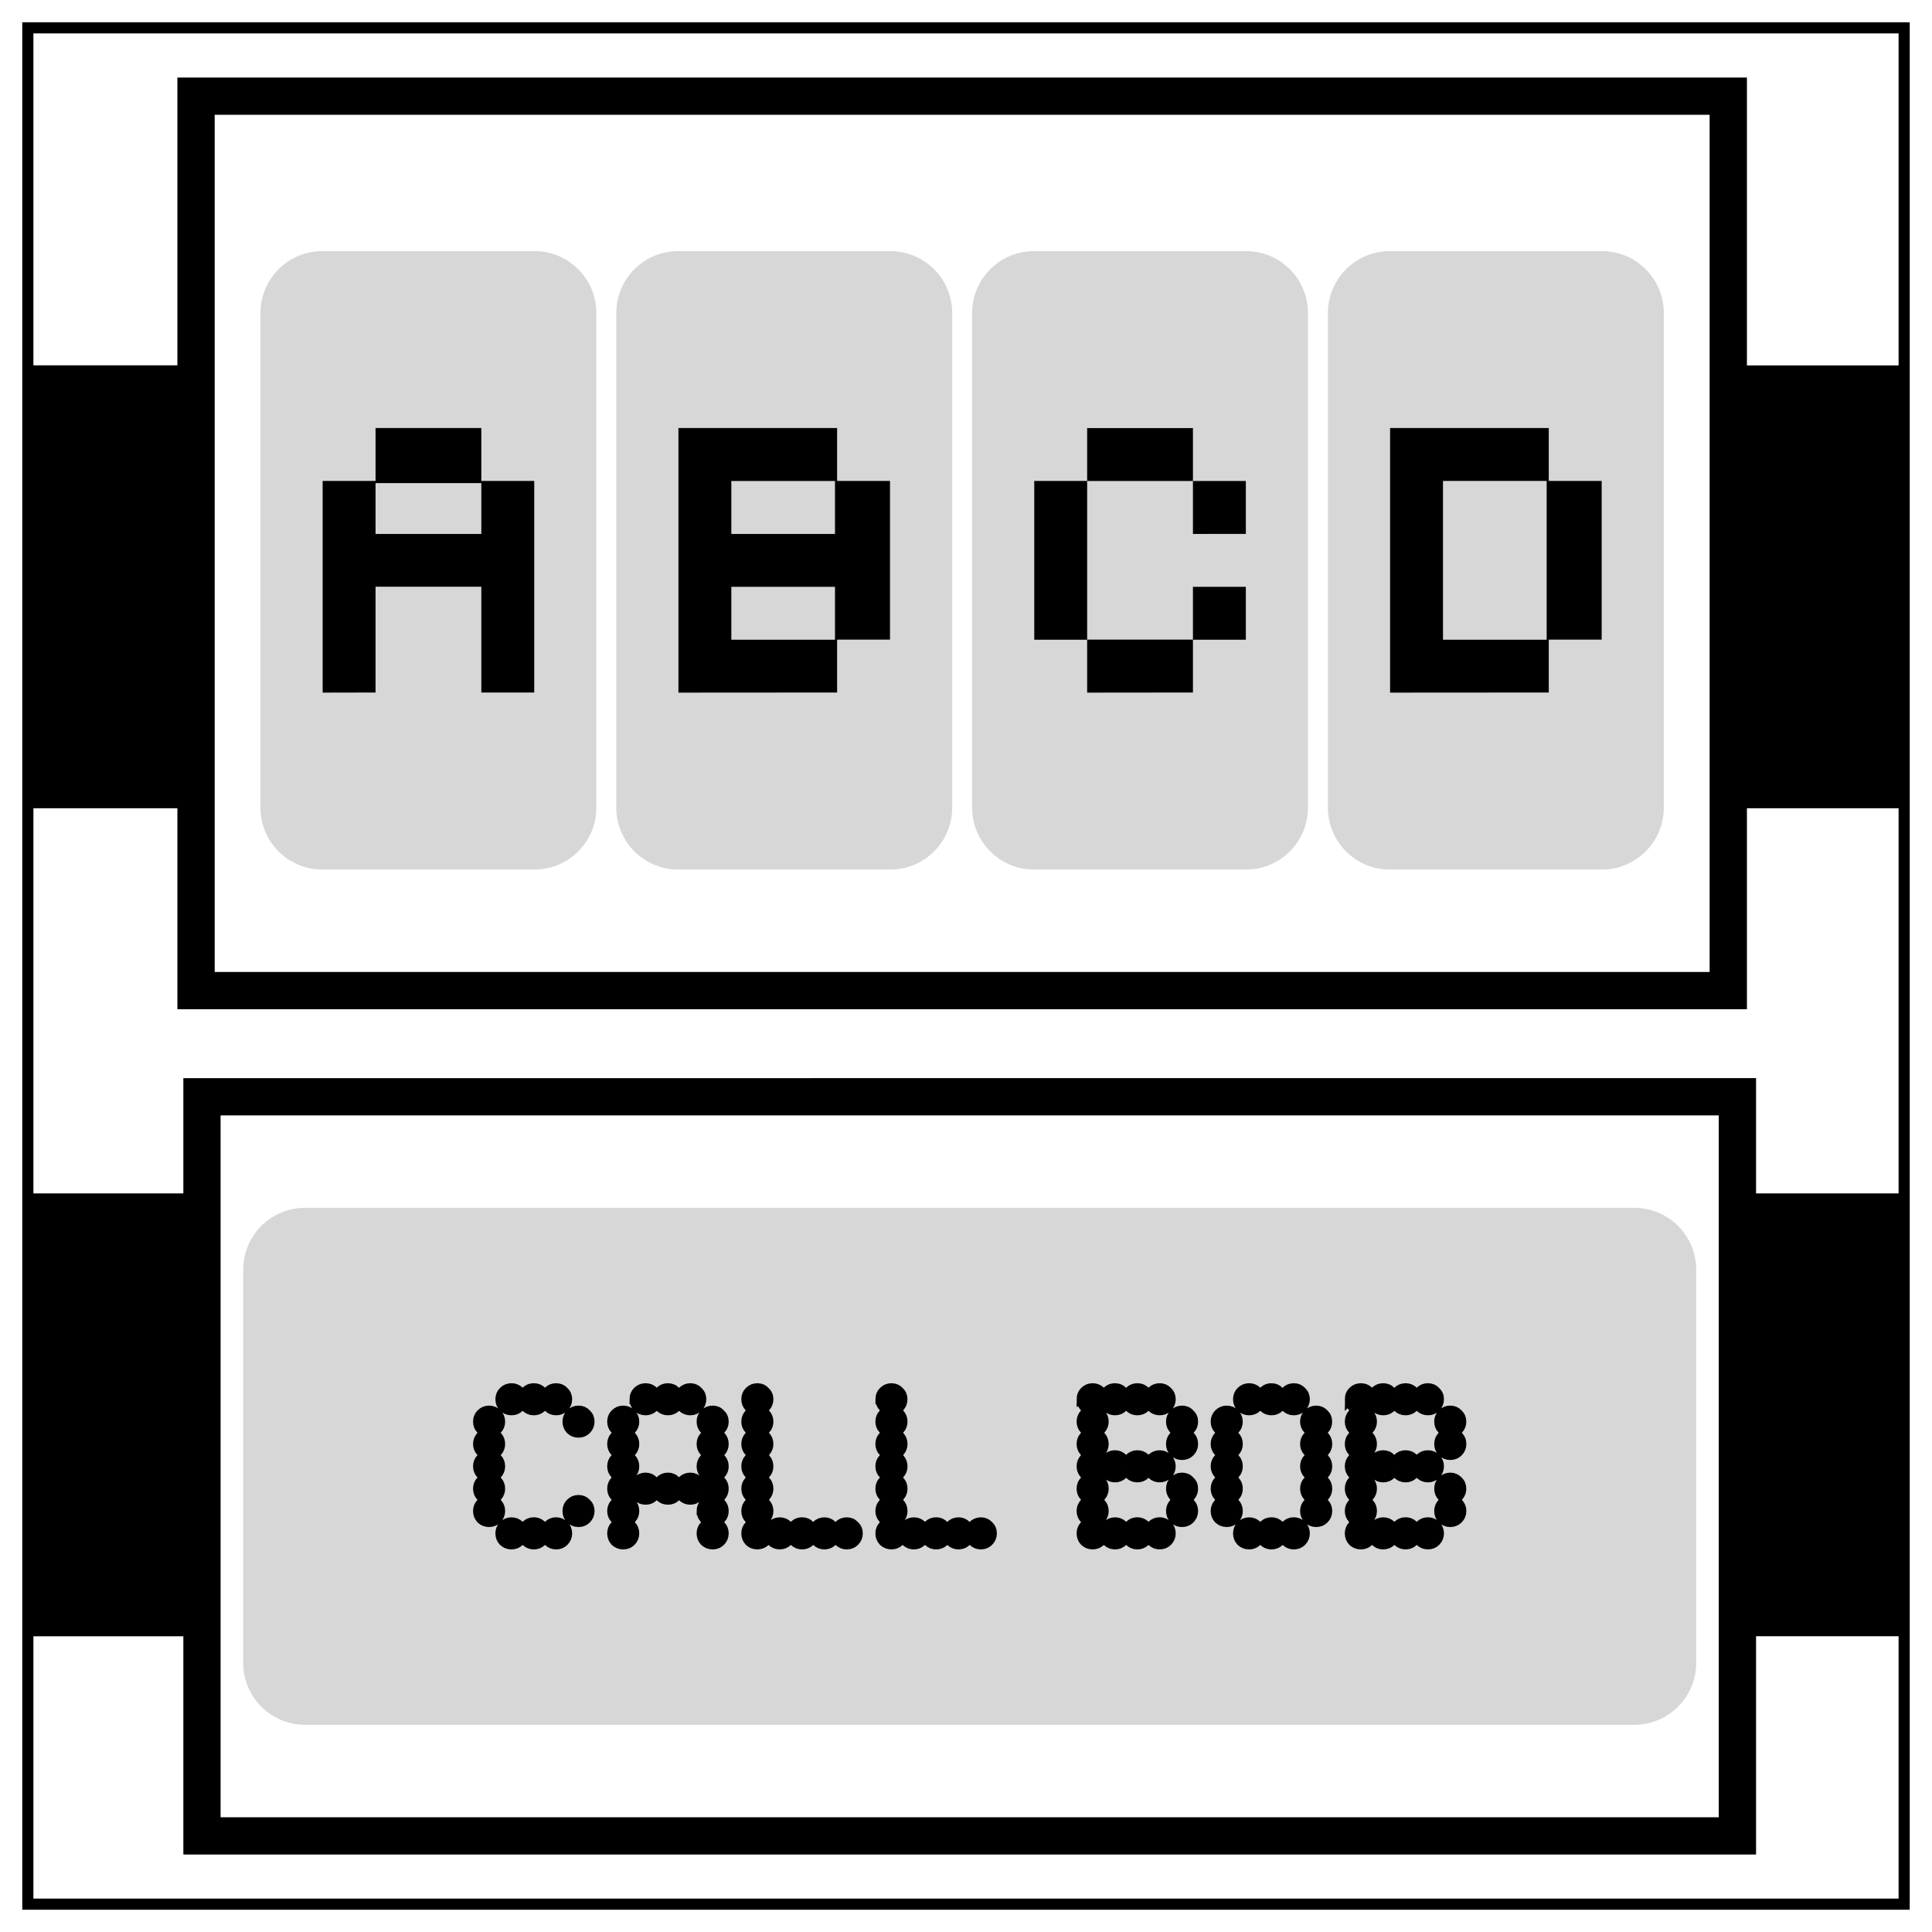
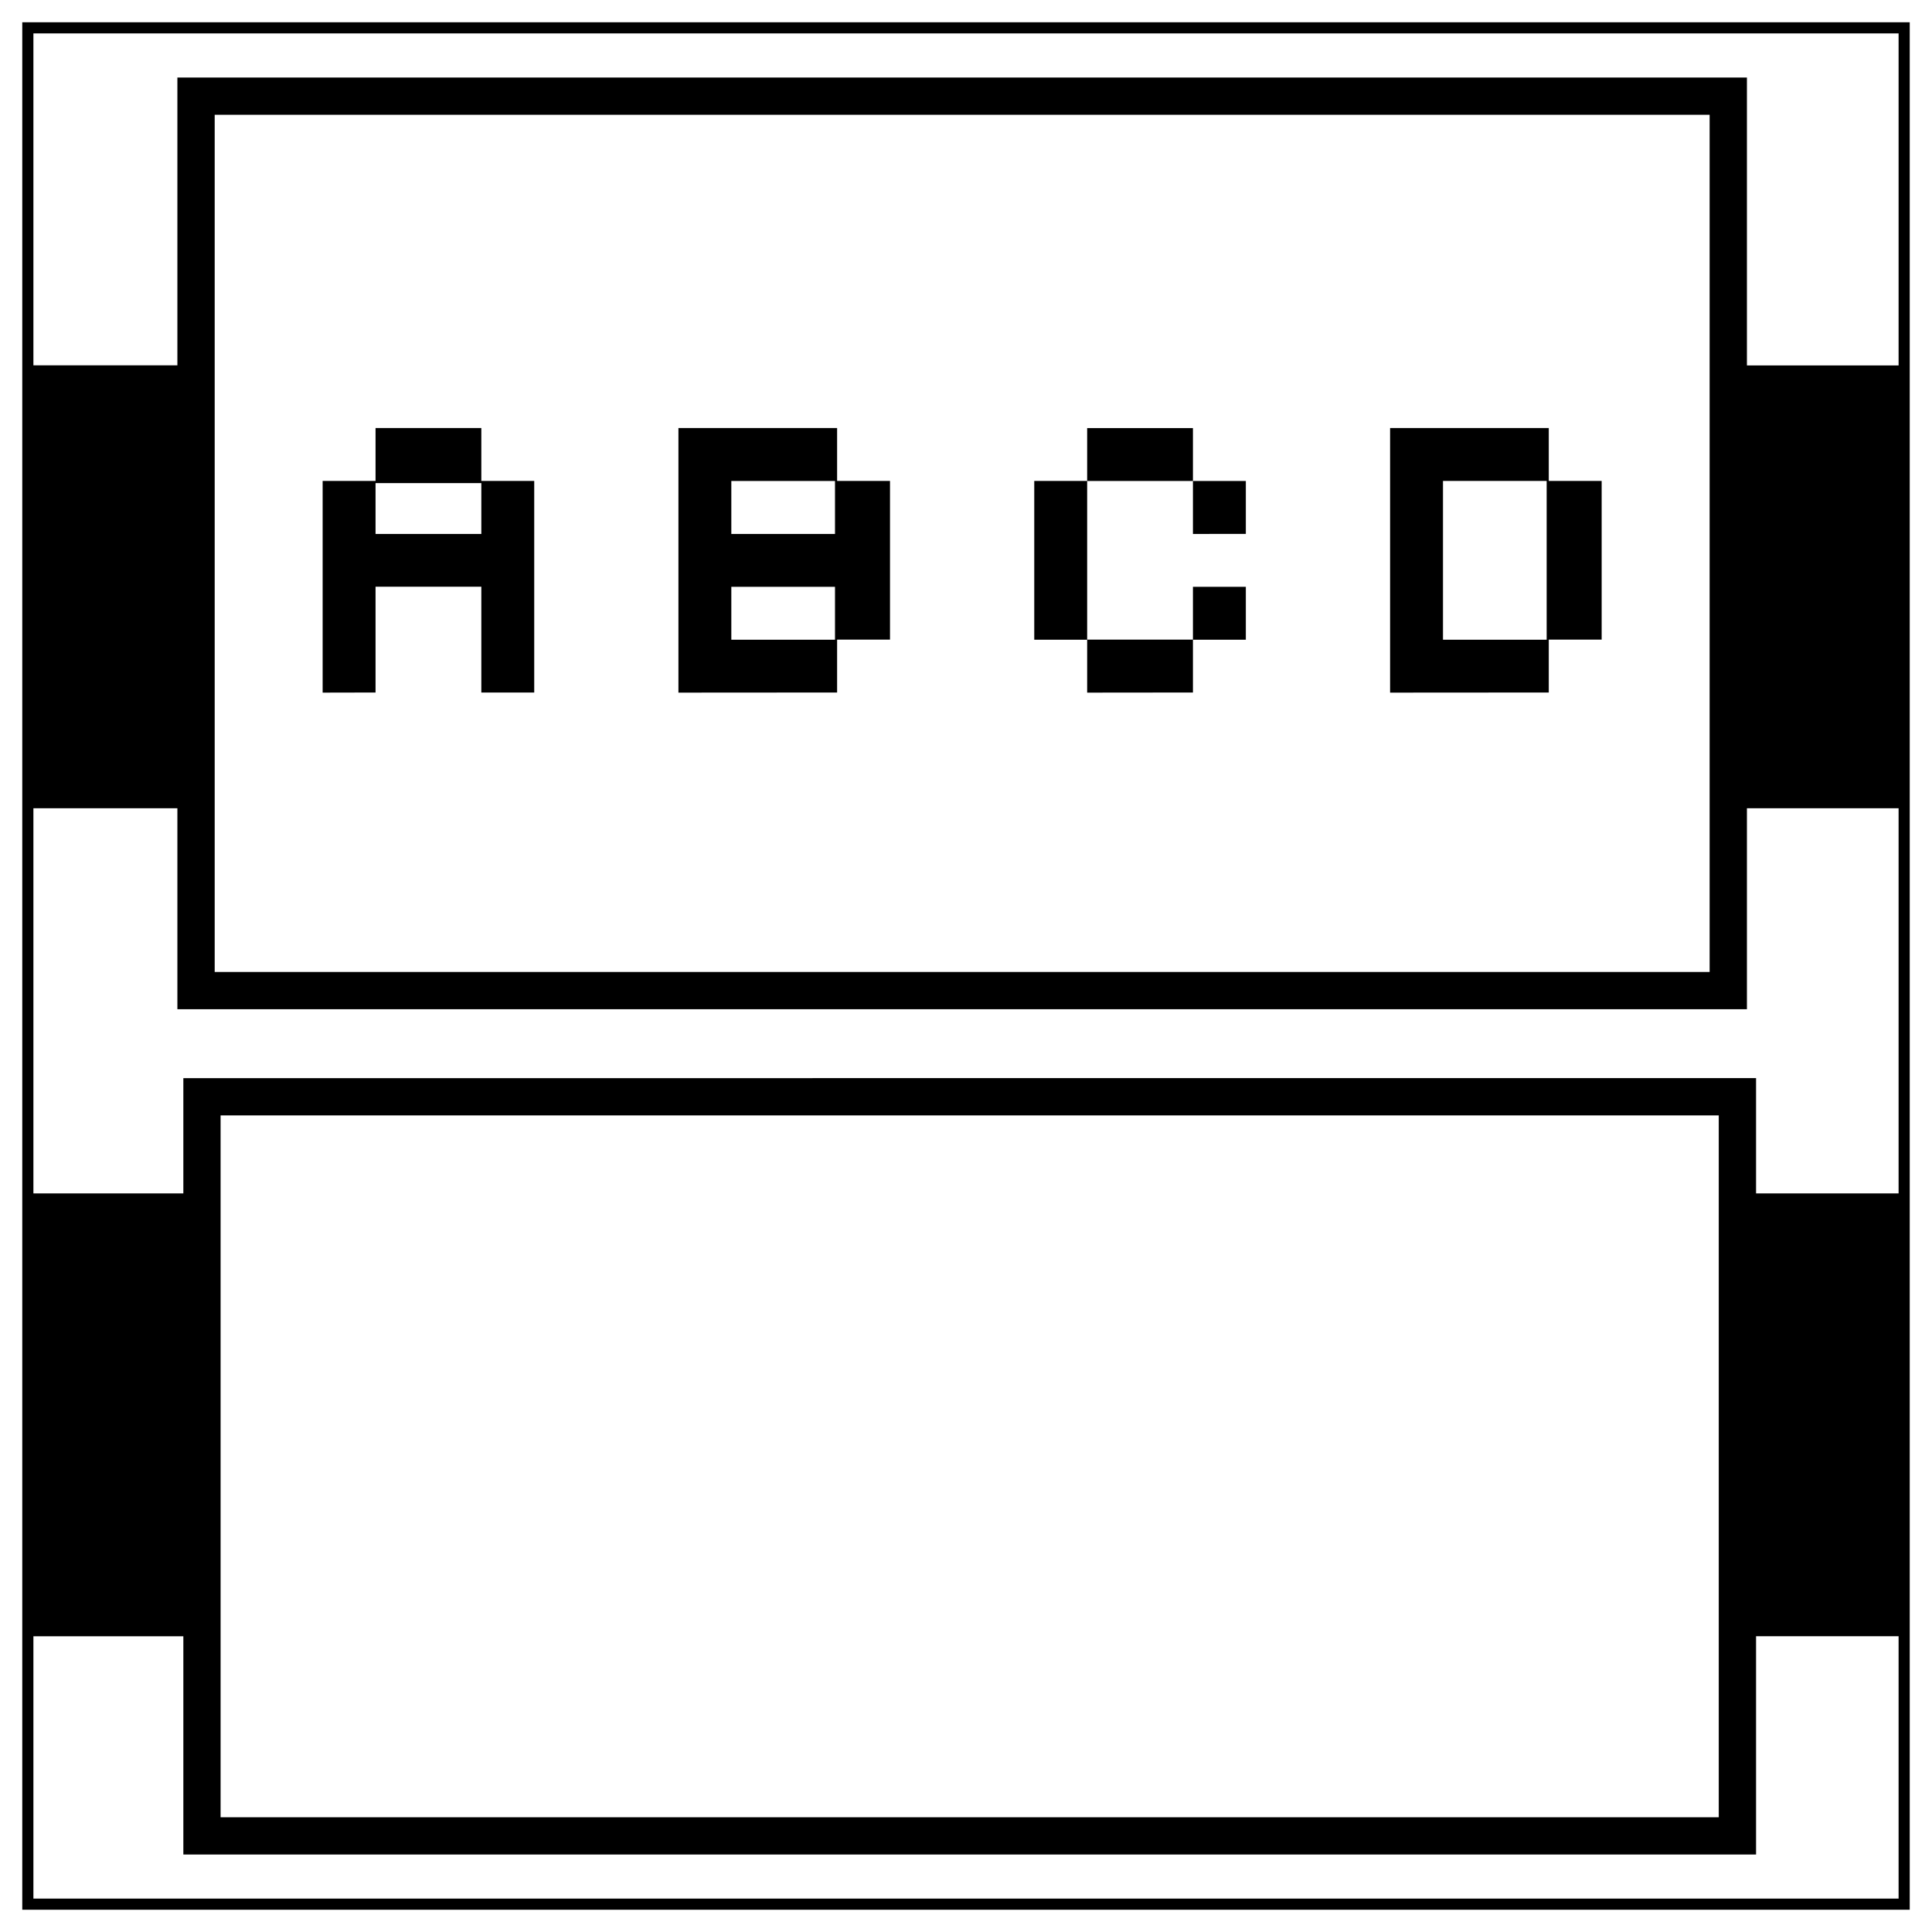
<svg xmlns="http://www.w3.org/2000/svg" fill="none" stroke="#000" stroke-width="2" viewBox="0 0 347 347">
-   <path fill="#000" fill-opacity=".16" stroke="none" d="M57.93 45.1h38.03c6.18 0 11.15 4.97 11.15 11.15v88.78c0 6.18-4.97 11.15-11.15 11.15H57.93a11.12 11.12 0 0 1-11.15-11.15V56.25c0-6.18 4.97-11.15 11.15-11.15zm191.72 0h38.03c6.18 0 11.15 4.97 11.15 11.15v88.78c0 6.18-4.97 11.15-11.15 11.15h-38.03a11.12 11.12 0 0 1-11.15-11.15V56.25c0-6.18 4.98-11.15 11.15-11.15zm-63.91 0h38.04c6.17 0 11.14 4.97 11.14 11.15v88.78c0 6.18-4.97 11.15-11.14 11.15h-38.04a11.12 11.12 0 0 1-11.14-11.15V56.25c0-6.18 4.97-11.15 11.14-11.15zm-63.9 0h38.03c6.18 0 11.15 4.97 11.15 11.15v88.78c0 6.18-4.97 11.15-11.15 11.15h-38.03a11.12 11.12 0 0 1-11.15-11.15V56.25c0-6.18 4.97-11.15 11.15-11.15zM54.83 216.93H293.5c6.17 0 11.15 4.97 11.15 11.14v70.57c0 6.18-4.98 11.15-11.15 11.15H54.83a11.12 11.12 0 0 1-11.15-11.15v-70.57c0-6.17 4.97-11.14 11.15-11.14z" />
  <path d="M5 5h337v337H5Z" />
  <path fill="#000" stroke="none" d="M31.86 13.92v51.7H4.95v79.55h26.91v36.09h281.9v-36.09h27.9V65.63h-27.9v-51.7H31.85zm6.7 6.7h268.5v153.95H38.56V20.61zm-5.63 173.02v20.7H4.95v79.55h27.98v39.19H315.4v-39.2h26.27v-79.54H315.4v-20.7H32.93zm6.7 6.69H308.7v126.06H39.62V200.33z" />
  <path fill="#000" stroke="none" d="M121.85 124.4V76.88h28.5v9.5h9.5v28.5h-9.5v9.5zm9.5-28.5h18.62v-9.51h-18.62zm0 19h18.62v-9.5h-18.62z" />
  <path fill="#000" stroke="none" d="M57.95 124.4V86.38h9.5v-9.5h19v9.5h9.5v38h-9.5v-19h-19v19zm9.5-28.5h19v-9.13h-19z" />
  <path fill="#000" stroke="none" d="M214.26 95.9v-9.51h-19v-9.5h19v9.5h9.5v9.5zm-19 28.5v-9.5h-9.5V86.38h9.5v28.5h19v9.5zm19-9.5v-9.5h9.5v9.5z" />
  <path fill="#000" stroke="none" d="M249.67 124.4V76.88h28.5v9.5h9.5v28.5h-9.5v9.5zm9.5-9.5h18.62V86.38h-18.62z" />
-   <path fill="#000" stroke-width="1.75" d="M85.84 267.37q0-.8.52-1.36.48-.52 1.29-.64-.8-.08-1.29-.65-.52-.56-.52-1.36t.52-1.37q.48-.52 1.29-.64-.8-.08-1.29-.64-.52-.56-.52-1.37 0-.8.52-1.36.48-.52 1.29-.64-.8-.08-1.29-.65-.52-.56-.52-1.36 0-.84.56-1.4.6-.6 1.45-.6.84 0 1.4.6.6.56.6 1.4 0 .8-.52 1.36-.52.57-1.28.65.76.12 1.28.64.52.56.52 1.36t-.52 1.37q-.52.56-1.28.64.76.12 1.28.64.52.57.52 1.37 0 .8-.52 1.36-.52.57-1.28.65.76.12 1.28.64.52.56.52 1.36t-.52 1.37q-.52.56-1.28.64.76.12 1.28.64.52.56.52 1.37 0 .84-.6 1.44-.56.56-1.4.56-.85 0-1.45-.56-.56-.6-.56-1.44 0-.8.52-1.37.48-.52 1.29-.64-.8-.08-1.29-.64-.52-.56-.52-1.37zm4.01 8.03q0-.84.57-1.4.6-.6 1.44-.6.8 0 1.37.52.56.52.64 1.32.08-.8.64-1.32.56-.53 1.37-.53.8 0 1.36.53.56.52.64 1.32.08-.8.65-1.32.56-.53 1.36-.53.84 0 1.4.6.6.57.6 1.41 0 .85-.6 1.45-.56.56-1.4.56-.8 0-1.36-.52-.57-.48-.65-1.29-.12.8-.64 1.29-.56.52-1.36.52t-1.37-.52q-.56-.48-.64-1.29-.12.8-.64 1.29-.57.52-1.37.52-.84 0-1.44-.56-.57-.6-.57-1.45zm0-24.09q0-.84.57-1.4.6-.6 1.44-.6.8 0 1.37.52.52.52.64 1.28.08-.76.64-1.28t1.37-.52q.8 0 1.36.52.52.52.64 1.28.08-.76.65-1.28.56-.52 1.36-.52.84 0 1.4.6.6.56.6 1.4 0 .85-.6 1.45-.56.56-1.4.56-.8 0-1.36-.52-.57-.48-.65-1.29-.12.8-.64 1.29-.56.52-1.36.52t-1.37-.52q-.56-.48-.64-1.29-.12.8-.64 1.29-.57.52-1.37.52-.84 0-1.44-.56-.57-.6-.57-1.45zm12.05 20.08q0-.85.56-1.4.6-.61 1.45-.61.84 0 1.4.6.6.56.6 1.4 0 .85-.6 1.45-.56.56-1.4.56-.85 0-1.45-.56-.56-.6-.56-1.44zm0-16.06q0-.84.56-1.4.6-.6 1.45-.6.84 0 1.4.6.6.56.6 1.4 0 .84-.6 1.44-.56.57-1.4.57-.85 0-1.45-.57-.56-.6-.56-1.44zm24.09 16.06q0-.8.52-1.37.48-.52 1.28-.64-.76-.08-1.24-.56-.48-.48-.56-1.25-.12.8-.65 1.29-.56.52-1.36.52t-1.37-.52q-.56-.48-.64-1.29-.12.8-.64 1.29-.56.52-1.37.52-.8 0-1.36-.52-.56-.48-.64-1.29-.12.8-.64 1.29-.57.52-1.37.52-.8 0-1.36-.52-.57-.48-.65-1.29-.12.77-.64 1.25-.48.48-1.16.56.76.12 1.28.64.52.56.52 1.37 0 .8-.52 1.36t-1.28.64q.76.13 1.28.65.52.56.52 1.36 0 .85-.6 1.45-.56.56-1.4.56-.85 0-1.45-.56-.56-.6-.56-1.45 0-.8.52-1.36.48-.52 1.28-.65-.8-.08-1.28-.64-.52-.56-.52-1.36t.52-1.37q.48-.52 1.28-.64-.8-.08-1.28-.64-.52-.56-.52-1.37 0-.8.52-1.36.48-.52 1.28-.64-.8-.08-1.28-.65-.52-.56-.52-1.36t.52-1.37q.48-.52 1.28-.64-.8-.08-1.28-.64-.52-.56-.52-1.37 0-.8.52-1.36.48-.52 1.28-.64-.8-.08-1.28-.65-.52-.56-.52-1.36 0-.84.56-1.4.6-.6 1.45-.6.84 0 1.4.6.6.56.6 1.4 0 .8-.52 1.36-.52.57-1.28.65.76.12 1.28.64.52.56.52 1.36t-.52 1.37q-.52.56-1.28.64.76.12 1.28.64.52.57.52 1.37 0 .8-.52 1.36-.52.57-1.28.65.68.12 1.2.6.52.52.6 1.24.08-.8.65-1.32.56-.52 1.36-.52.84 0 1.4.6.53.52.6 1.24.05-.72.57-1.24.6-.6 1.44-.6.85 0 1.41.6.6.56.6 1.4 0-.84.56-1.4.6-.6 1.45-.6.84 0 1.4.6.6.56.6 1.4 0-.8.53-1.36.48-.52 1.28-.64-.8-.08-1.28-.65-.52-.56-.52-1.36t.52-1.37q.48-.52 1.28-.64-.8-.08-1.28-.64-.52-.56-.52-1.37 0-.8.52-1.36.48-.52 1.28-.64-.8-.08-1.28-.65-.52-.56-.52-1.36 0-.84.56-1.4.6-.6 1.44-.6.85 0 1.4.6.61.56.61 1.4 0 .8-.52 1.36-.52.57-1.29.65.77.12 1.29.64.52.56.52 1.36t-.52 1.37q-.52.56-1.29.64.77.12 1.29.64.52.57.52 1.37 0 .8-.52 1.36-.52.57-1.29.65.77.12 1.29.64.52.56.52 1.36t-.52 1.37q-.52.56-1.29.64.77.12 1.29.64.52.56.52 1.37 0 .8-.52 1.36t-1.29.64q.77.13 1.29.65.52.56.52 1.36 0 .85-.6 1.45-.56.56-1.4.56-.85 0-1.45-.56-.56-.6-.56-1.45 0-.8.52-1.36.48-.52 1.28-.65-.8-.08-1.28-.64-.52-.56-.52-1.36zm-12.05-20.08q0-.84.56-1.4.6-.6 1.45-.6.8 0 1.37.52.52.52.64 1.28.08-.76.64-1.28t1.36-.52q.85 0 1.41.6.52.52.6 1.24.04-.72.56-1.24.6-.6 1.45-.6.84 0 1.4.6.6.56.6 1.4 0 .85-.6 1.45-.56.56-1.4.56-.8 0-1.37-.52-.56-.48-.64-1.29-.12.8-.64 1.29-.56.52-1.37.52-.8 0-1.36-.52-.56-.48-.64-1.29-.12.8-.64 1.29-.57.52-1.37.52-.84 0-1.45-.56-.56-.6-.56-1.45zm20.08 0q0-.84.56-1.4.6-.6 1.44-.6.85 0 1.4.6.61.56.61 1.4 0 .8-.52 1.37-.52.56-1.29.64.77.12 1.29.64.52.57.52 1.37 0 .8-.52 1.36-.52.57-1.29.65.77.12 1.29.64.52.56.52 1.36t-.52 1.37q-.52.56-1.29.64.77.12 1.29.64.52.57.52 1.37 0 .8-.52 1.36-.52.57-1.29.65.77.12 1.29.64.52.56.52 1.36t-.52 1.37q-.52.56-1.29.64.77.12 1.29.64.52.56.52 1.37 0 .8-.52 1.36t-1.29.64q.77.13 1.29.65.52.56.52 1.36 0-.84.56-1.4.6-.6 1.45-.6.8 0 1.36.52.57.52.65 1.32.08-.8.64-1.32.56-.53 1.36-.53.85 0 1.4.6.61.57.61 1.41 0-.84.56-1.4.6-.6 1.45-.6.84 0 1.4.6.6.56.6 1.4 0-.84.57-1.4.6-.6 1.44-.6.85 0 1.4.6.61.56.61 1.4 0 .85-.6 1.45-.56.56-1.4.56-.81 0-1.37-.52-.56-.48-.65-1.29-.12.8-.64 1.29-.56.52-1.36.52t-1.37-.52q-.56-.48-.64-1.29-.12.8-.64 1.29-.56.52-1.37.52-.8 0-1.36-.52-.56-.48-.64-1.29-.12.8-.65 1.29-.56.52-1.36.52t-1.37-.52q-.56-.48-.64-1.29-.12.8-.64 1.29-.56.52-1.37.52-.84 0-1.44-.56-.56-.6-.56-1.45 0-.8.52-1.36.48-.52 1.28-.65-.8-.08-1.28-.64-.52-.56-.52-1.36t.52-1.37q.48-.52 1.28-.64-.8-.08-1.28-.64-.52-.56-.52-1.37 0-.8.52-1.36.48-.52 1.28-.64-.8-.08-1.28-.65-.52-.56-.52-1.36t.52-1.37q.48-.52 1.28-.64-.8-.08-1.28-.64-.52-.56-.52-1.37 0-.8.52-1.36.48-.52 1.28-.64-.8-.08-1.28-.65-.52-.56-.52-1.36t.52-1.37q.48-.52 1.28-.64-.8-.08-1.28-.64-.52-.56-.52-1.37zm24.08 0q0-.84.57-1.4.6-.6 1.44-.6t1.4.6q.6.56.6 1.4 0 .8-.51 1.37-.52.56-1.29.64.77.12 1.29.64.52.57.52 1.37 0 .8-.52 1.36-.52.57-1.29.65.77.12 1.29.64.52.56.52 1.36t-.52 1.37q-.52.56-1.29.64.77.12 1.29.64.52.57.52 1.37 0 .8-.52 1.36-.52.57-1.29.65.77.12 1.29.64.52.56.52 1.36t-.52 1.37q-.52.56-1.29.64.77.12 1.29.64.52.56.52 1.37 0 .8-.52 1.36t-1.29.64q.77.13 1.29.65.52.56.52 1.36 0-.84.56-1.4.6-.6 1.45-.6.8 0 1.36.52t.64 1.32q.08-.8.65-1.32.56-.53 1.36-.53.84 0 1.4.6.6.57.6 1.41 0-.84.57-1.4.6-.6 1.45-.6.84 0 1.4.6.6.56.6 1.4 0-.84.57-1.4.6-.6 1.44-.6t1.4.6q.6.56.6 1.4 0 .85-.6 1.45-.56.56-1.4.56-.8 0-1.36-.52-.57-.48-.65-1.29-.12.8-.64 1.29-.56.52-1.36.52t-1.37-.52q-.56-.48-.64-1.29-.12.8-.64 1.29-.57.52-1.37.52-.8 0-1.36-.52-.57-.48-.65-1.29-.12.8-.64 1.29-.56.52-1.36.52t-1.37-.52q-.56-.48-.64-1.29-.12.8-.64 1.29-.57.52-1.37.52-.84 0-1.44-.56-.57-.6-.57-1.45 0-.8.53-1.36.48-.52 1.28-.65-.8-.08-1.28-.64-.53-.56-.53-1.36t.53-1.37q.48-.52 1.28-.64-.8-.08-1.28-.64-.53-.56-.53-1.37 0-.8.53-1.36.48-.52 1.28-.64-.8-.08-1.28-.65-.53-.56-.53-1.36t.53-1.37q.48-.52 1.28-.64-.8-.08-1.28-.64-.53-.56-.53-1.37 0-.8.53-1.36.48-.52 1.28-.64-.8-.08-1.28-.65-.53-.56-.53-1.36t.53-1.37q.48-.52 1.28-.64-.8-.08-1.28-.64-.53-.56-.53-1.37zm36.14 0q0-.84.56-1.4.6-.6 1.44-.6.8 0 1.37.52.56.52.64 1.32.08-.8.64-1.32.57-.52 1.37-.52.84 0 1.4.6.6.56.6 1.4 0-.84.57-1.4.6-.6 1.44-.6.8 0 1.37.52.56.52.64 1.32.08-.8.64-1.32.57-.52 1.37-.52.84 0 1.4.6.6.56.6 1.4 0 .85-.6 1.45-.56.56-1.4.56-.8 0-1.37-.52-.56-.48-.64-1.29-.12.8-.64 1.29-.56.52-1.37.52-.8 0-1.36-.52-.56-.48-.64-1.29-.12.8-.65 1.29-.56.52-1.36.52t-1.37-.52q-.56-.48-.64-1.29-.12.77-.64 1.25-.48.48-1.17.56.77.12 1.29.64.52.57.52 1.37 0 .8-.52 1.36-.52.57-1.29.65.77.12 1.29.64.52.56.52 1.36t-.52 1.37q-.52.56-1.29.64.69.12 1.2.6.53.52.61 1.25.08-.8.64-1.33.57-.52 1.37-.52.84 0 1.4.6.6.57.6 1.4 0-.83.57-1.4.6-.6 1.44-.6.8 0 1.37.52.52.52.64 1.29.08-.77.64-1.29.57-.52 1.37-.52.84 0 1.4.6.6.57.6 1.4 0 .85-.6 1.45-.56.57-1.4.57-.8 0-1.37-.53-.56-.48-.64-1.28-.12.8-.64 1.28-.56.53-1.37.53-.8 0-1.36-.53-.56-.48-.64-1.28-.12.8-.65 1.28-.56.53-1.36.53t-1.37-.53q-.56-.48-.64-1.28-.12.76-.64 1.24-.48.49-1.17.57.77.12 1.29.64.52.56.52 1.36t-.52 1.37q-.52.56-1.29.64.77.12 1.29.64.52.56.52 1.37 0 .8-.52 1.36t-1.29.64q.77.13 1.29.65.44.52.52 1.2.04-.72.56-1.24.6-.6 1.45-.6.8 0 1.36.52.57.52.65 1.32.08-.8.64-1.32.56-.53 1.36-.53t1.37.53q.56.52.64 1.32.08-.8.64-1.32.57-.53 1.37-.53.84 0 1.4.6.6.57.6 1.41 0 .85-.6 1.45-.56.56-1.4.56-.8 0-1.37-.52-.56-.48-.64-1.29-.12.8-.64 1.29-.56.52-1.37.52-.8 0-1.36-.52-.56-.48-.64-1.29-.12.8-.65 1.29-.56.52-1.36.52t-1.37-.52q-.56-.48-.64-1.29-.12.8-.64 1.29-.56.52-1.37.52-.84 0-1.44-.56-.56-.6-.56-1.45 0-.8.52-1.36.48-.52 1.28-.65-.8-.08-1.28-.64-.52-.56-.52-1.36t.52-1.37q.48-.52 1.28-.64-.8-.08-1.28-.64-.52-.56-.52-1.37 0-.8.52-1.36.48-.52 1.28-.64-.8-.08-1.28-.65-.52-.56-.52-1.36t.52-1.37q.48-.52 1.28-.64-.8-.08-1.28-.64-.52-.56-.52-1.37 0-.8.52-1.36.48-.52 1.28-.64-.8-.08-1.28-.65-.52-.56-.52-1.36t.52-1.37q.48-.52 1.28-.64-.8-.08-1.28-.64-.52-.56-.52-1.37zm16.06 4.02q0-.84.56-1.4.6-.6 1.44-.6.85 0 1.4.6.61.56.61 1.4 0 .8-.52 1.36-.52.57-1.29.65.77.12 1.29.64.52.56.52 1.36 0 .85-.6 1.45-.56.56-1.4.56-.85 0-1.45-.56-.56-.6-.56-1.45 0-.8.52-1.36.48-.52 1.28-.64-.8-.08-1.28-.65-.52-.56-.52-1.36zm0 16.06q0-.8.52-1.37.48-.52 1.28-.64-.8-.08-1.28-.64-.52-.56-.52-1.37 0-.84.56-1.4.6-.6 1.44-.6.85 0 1.4.6.61.56.61 1.4 0 .8-.52 1.37-.52.56-1.29.64.77.12 1.29.64.52.56.52 1.37 0 .84-.6 1.44-.56.56-1.4.56-.85 0-1.45-.56-.56-.6-.56-1.44zm8.02-4.02q0-.8.53-1.36.48-.52 1.28-.64-.8-.08-1.28-.65-.53-.56-.53-1.36t.53-1.37q.48-.52 1.28-.64-.8-.08-1.28-.64-.53-.56-.53-1.37 0-.8.53-1.36.48-.52 1.28-.64-.8-.08-1.28-.65-.53-.56-.53-1.36 0-.84.57-1.4.6-.6 1.44-.6.85 0 1.4.6.6.56.6 1.4 0 .8-.51 1.36-.52.57-1.29.65.77.12 1.29.64.52.56.52 1.36t-.52 1.37q-.52.56-1.29.64.77.12 1.29.64.52.57.52 1.37 0 .8-.52 1.36-.52.57-1.29.65.77.12 1.29.64.52.56.52 1.36t-.52 1.37q-.52.56-1.29.64.77.12 1.29.64.52.56.52 1.37 0 .84-.6 1.44-.56.56-1.4.56-.85 0-1.45-.56-.57-.6-.57-1.44 0-.8.53-1.37.48-.52 1.28-.64-.8-.08-1.28-.64-.53-.56-.53-1.37zm16.06 0q0-.8.53-1.36.48-.52 1.28-.64-.8-.08-1.28-.65-.53-.56-.53-1.36t.53-1.37q.48-.52 1.28-.64-.8-.08-1.28-.64-.53-.56-.53-1.37 0-.8.53-1.36.48-.52 1.28-.64-.8-.08-1.28-.65-.53-.56-.53-1.36 0-.84.57-1.4.6-.6 1.44-.6t1.4.6q.6.56.6 1.4 0 .8-.51 1.36-.53.57-1.29.65.76.12 1.29.64.52.56.52 1.36t-.52 1.37q-.53.56-1.29.64.76.12 1.29.64.52.57.52 1.37 0 .8-.52 1.36-.53.57-1.29.65.76.12 1.29.64.52.56.52 1.36t-.52 1.37q-.53.56-1.29.64.76.12 1.29.64.52.56.52 1.37 0 .84-.6 1.44-.57.56-1.4.56-.85 0-1.45-.56-.57-.6-.57-1.44 0-.8.53-1.37.48-.52 1.28-.64-.8-.08-1.28-.64-.53-.56-.53-1.37zm-12.04-16.06q0-.84.56-1.4.6-.6 1.45-.6.8 0 1.36.52.52.52.64 1.28.08-.76.65-1.28.56-.52 1.36-.52.84 0 1.4.6.6.56.6 1.4 0-.84.57-1.4.6-.6 1.45-.6.84 0 1.4.6.6.56.6 1.4 0 .85-.6 1.45-.56.56-1.4.56-.8 0-1.37-.52-.56-.48-.64-1.29-.12.8-.64 1.29-.57.52-1.37.52-.8 0-1.36-.52-.57-.48-.65-1.29-.12.8-.64 1.29-.56.52-1.36.52-.85 0-1.45-.56-.56-.6-.56-1.45zm0 24.1q0-.85.56-1.41.6-.6 1.45-.6.8 0 1.36.52t.64 1.32q.08-.8.65-1.32.56-.53 1.36-.53t1.37.53q.52.52.64 1.28.08-.76.64-1.28.56-.53 1.37-.53.84 0 1.4.6.6.57.6 1.41 0 .85-.6 1.45-.56.56-1.4.56-.8 0-1.37-.52-.56-.48-.64-1.29-.12.8-.64 1.29-.57.52-1.37.52-.8 0-1.36-.52-.57-.48-.65-1.29-.12.8-.64 1.29-.56.52-1.36.52-.85 0-1.45-.56-.56-.6-.56-1.45zm20.07-24.1q0-.84.56-1.4.6-.6 1.45-.6.8 0 1.37.52.56.52.64 1.32.08-.8.64-1.32t1.36-.52q.85 0 1.41.6.6.56.6 1.4 0-.84.56-1.4.6-.6 1.45-.6.8 0 1.36.52.57.52.65 1.32.08-.8.64-1.32t1.36-.52q.85 0 1.4.6.61.56.61 1.4 0 .85-.6 1.45-.56.56-1.4.56-.8 0-1.37-.52-.56-.48-.64-1.29-.12.8-.65 1.29-.56.52-1.36.52t-1.37-.52q-.56-.48-.64-1.29-.12.8-.64 1.29-.56.52-1.37.52-.8 0-1.36-.52-.56-.48-.64-1.29-.12.77-.64 1.25-.49.48-1.17.56.76.12 1.29.64.52.57.52 1.37 0 .8-.52 1.36-.53.57-1.29.65.76.12 1.29.64.52.56.52 1.36t-.52 1.37q-.53.56-1.29.64.68.12 1.2.6.53.52.6 1.25.09-.8.65-1.33.56-.52 1.36-.52.85 0 1.41.6.6.57.6 1.4 0-.83.56-1.4.6-.6 1.45-.6.8 0 1.36.52.53.52.65 1.29.08-.77.64-1.29t1.36-.52q.85 0 1.4.6.61.57.61 1.4 0 .85-.6 1.45-.56.57-1.4.57-.8 0-1.37-.53-.56-.48-.64-1.28-.12.8-.65 1.28-.56.53-1.36.53t-1.37-.53q-.56-.48-.64-1.28-.12.8-.64 1.28-.56.53-1.37.53-.8 0-1.36-.53-.56-.48-.64-1.28-.12.76-.64 1.24-.49.49-1.17.57.76.12 1.29.64.52.56.52 1.36t-.52 1.37q-.53.56-1.29.64.76.12 1.29.64.52.56.52 1.37 0 .8-.52 1.36-.53.56-1.29.64.76.13 1.29.65.44.52.52 1.2.04-.72.56-1.24.6-.6 1.44-.6.8 0 1.37.52.56.52.64 1.32.08-.8.64-1.32.57-.53 1.37-.53.8 0 1.36.53.57.52.65 1.32.08-.8.64-1.32.56-.53 1.36-.53.85 0 1.4.6.61.57.61 1.41 0 .85-.6 1.45-.56.56-1.4.56-.8 0-1.37-.52-.56-.48-.64-1.29-.12.8-.65 1.29-.56.52-1.36.52t-1.37-.52q-.56-.48-.64-1.29-.12.8-.64 1.29-.56.52-1.37.52-.8 0-1.36-.52-.56-.48-.64-1.29-.12.8-.64 1.29-.57.52-1.37.52-.84 0-1.45-.56-.56-.6-.56-1.45 0-.8.52-1.36.49-.52 1.29-.65-.8-.08-1.29-.64-.52-.56-.52-1.36t.52-1.37q.49-.52 1.29-.64-.8-.08-1.29-.64-.52-.56-.52-1.37 0-.8.52-1.36.49-.52 1.29-.64-.8-.08-1.29-.65-.52-.56-.52-1.36t.52-1.37q.49-.52 1.29-.64-.8-.08-1.29-.64-.52-.56-.52-1.37 0-.8.52-1.36.49-.52 1.29-.64-.8-.08-1.29-.65-.52-.56-.52-1.36t.52-1.37q.49-.52 1.29-.64-.8-.08-1.29-.64-.52-.56-.52-1.37zm16.06 4.02q0-.84.56-1.4.6-.6 1.45-.6.84 0 1.4.6.6.56.6 1.4 0 .8-.52 1.36-.52.57-1.28.65.76.12 1.28.64.53.56.53 1.36 0 .85-.6 1.45-.57.56-1.41.56t-1.45-.56q-.56-.6-.56-1.45 0-.8.52-1.36.49-.52 1.29-.64-.8-.08-1.29-.65-.52-.56-.52-1.36zm0 16.06q0-.8.52-1.37.49-.52 1.29-.64-.8-.08-1.29-.64-.52-.56-.52-1.37 0-.84.56-1.4.6-.6 1.45-.6.84 0 1.4.6.6.56.6 1.4 0 .8-.52 1.37-.52.56-1.28.64.76.12 1.28.64.53.56.53 1.37 0 .84-.6 1.44-.57.56-1.41.56t-1.45-.56q-.56-.6-.56-1.44z" />
</svg>